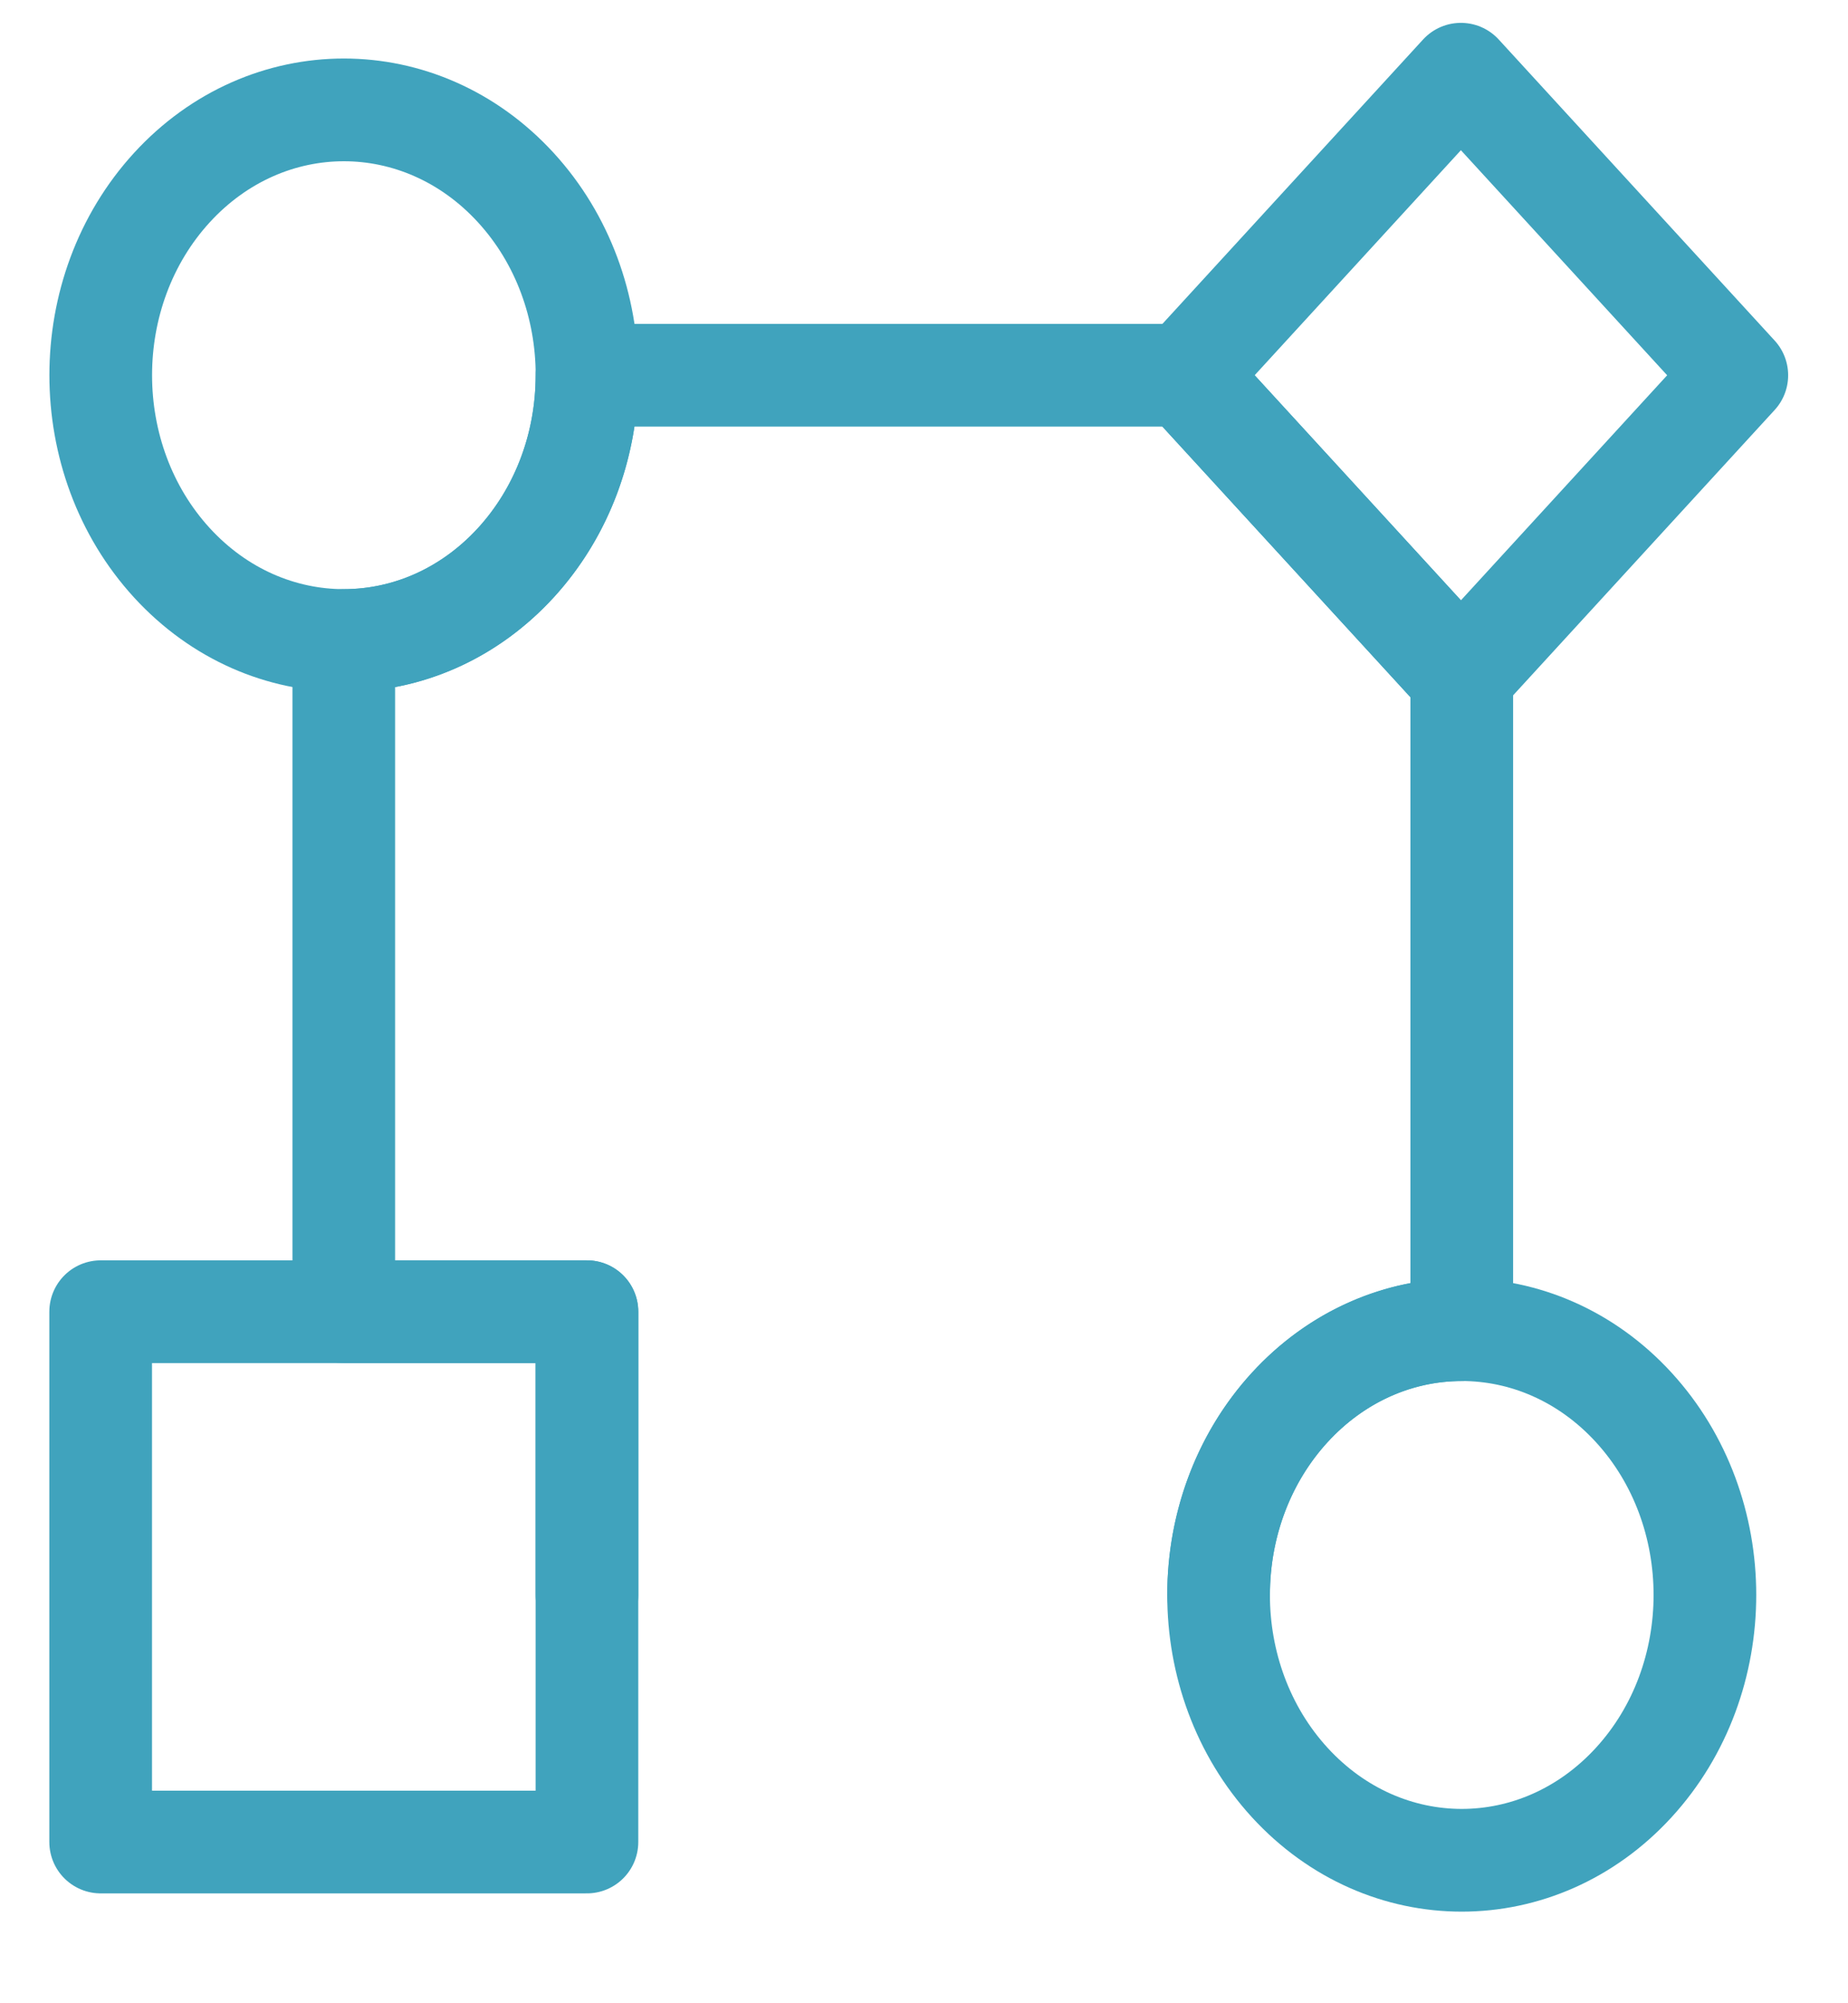
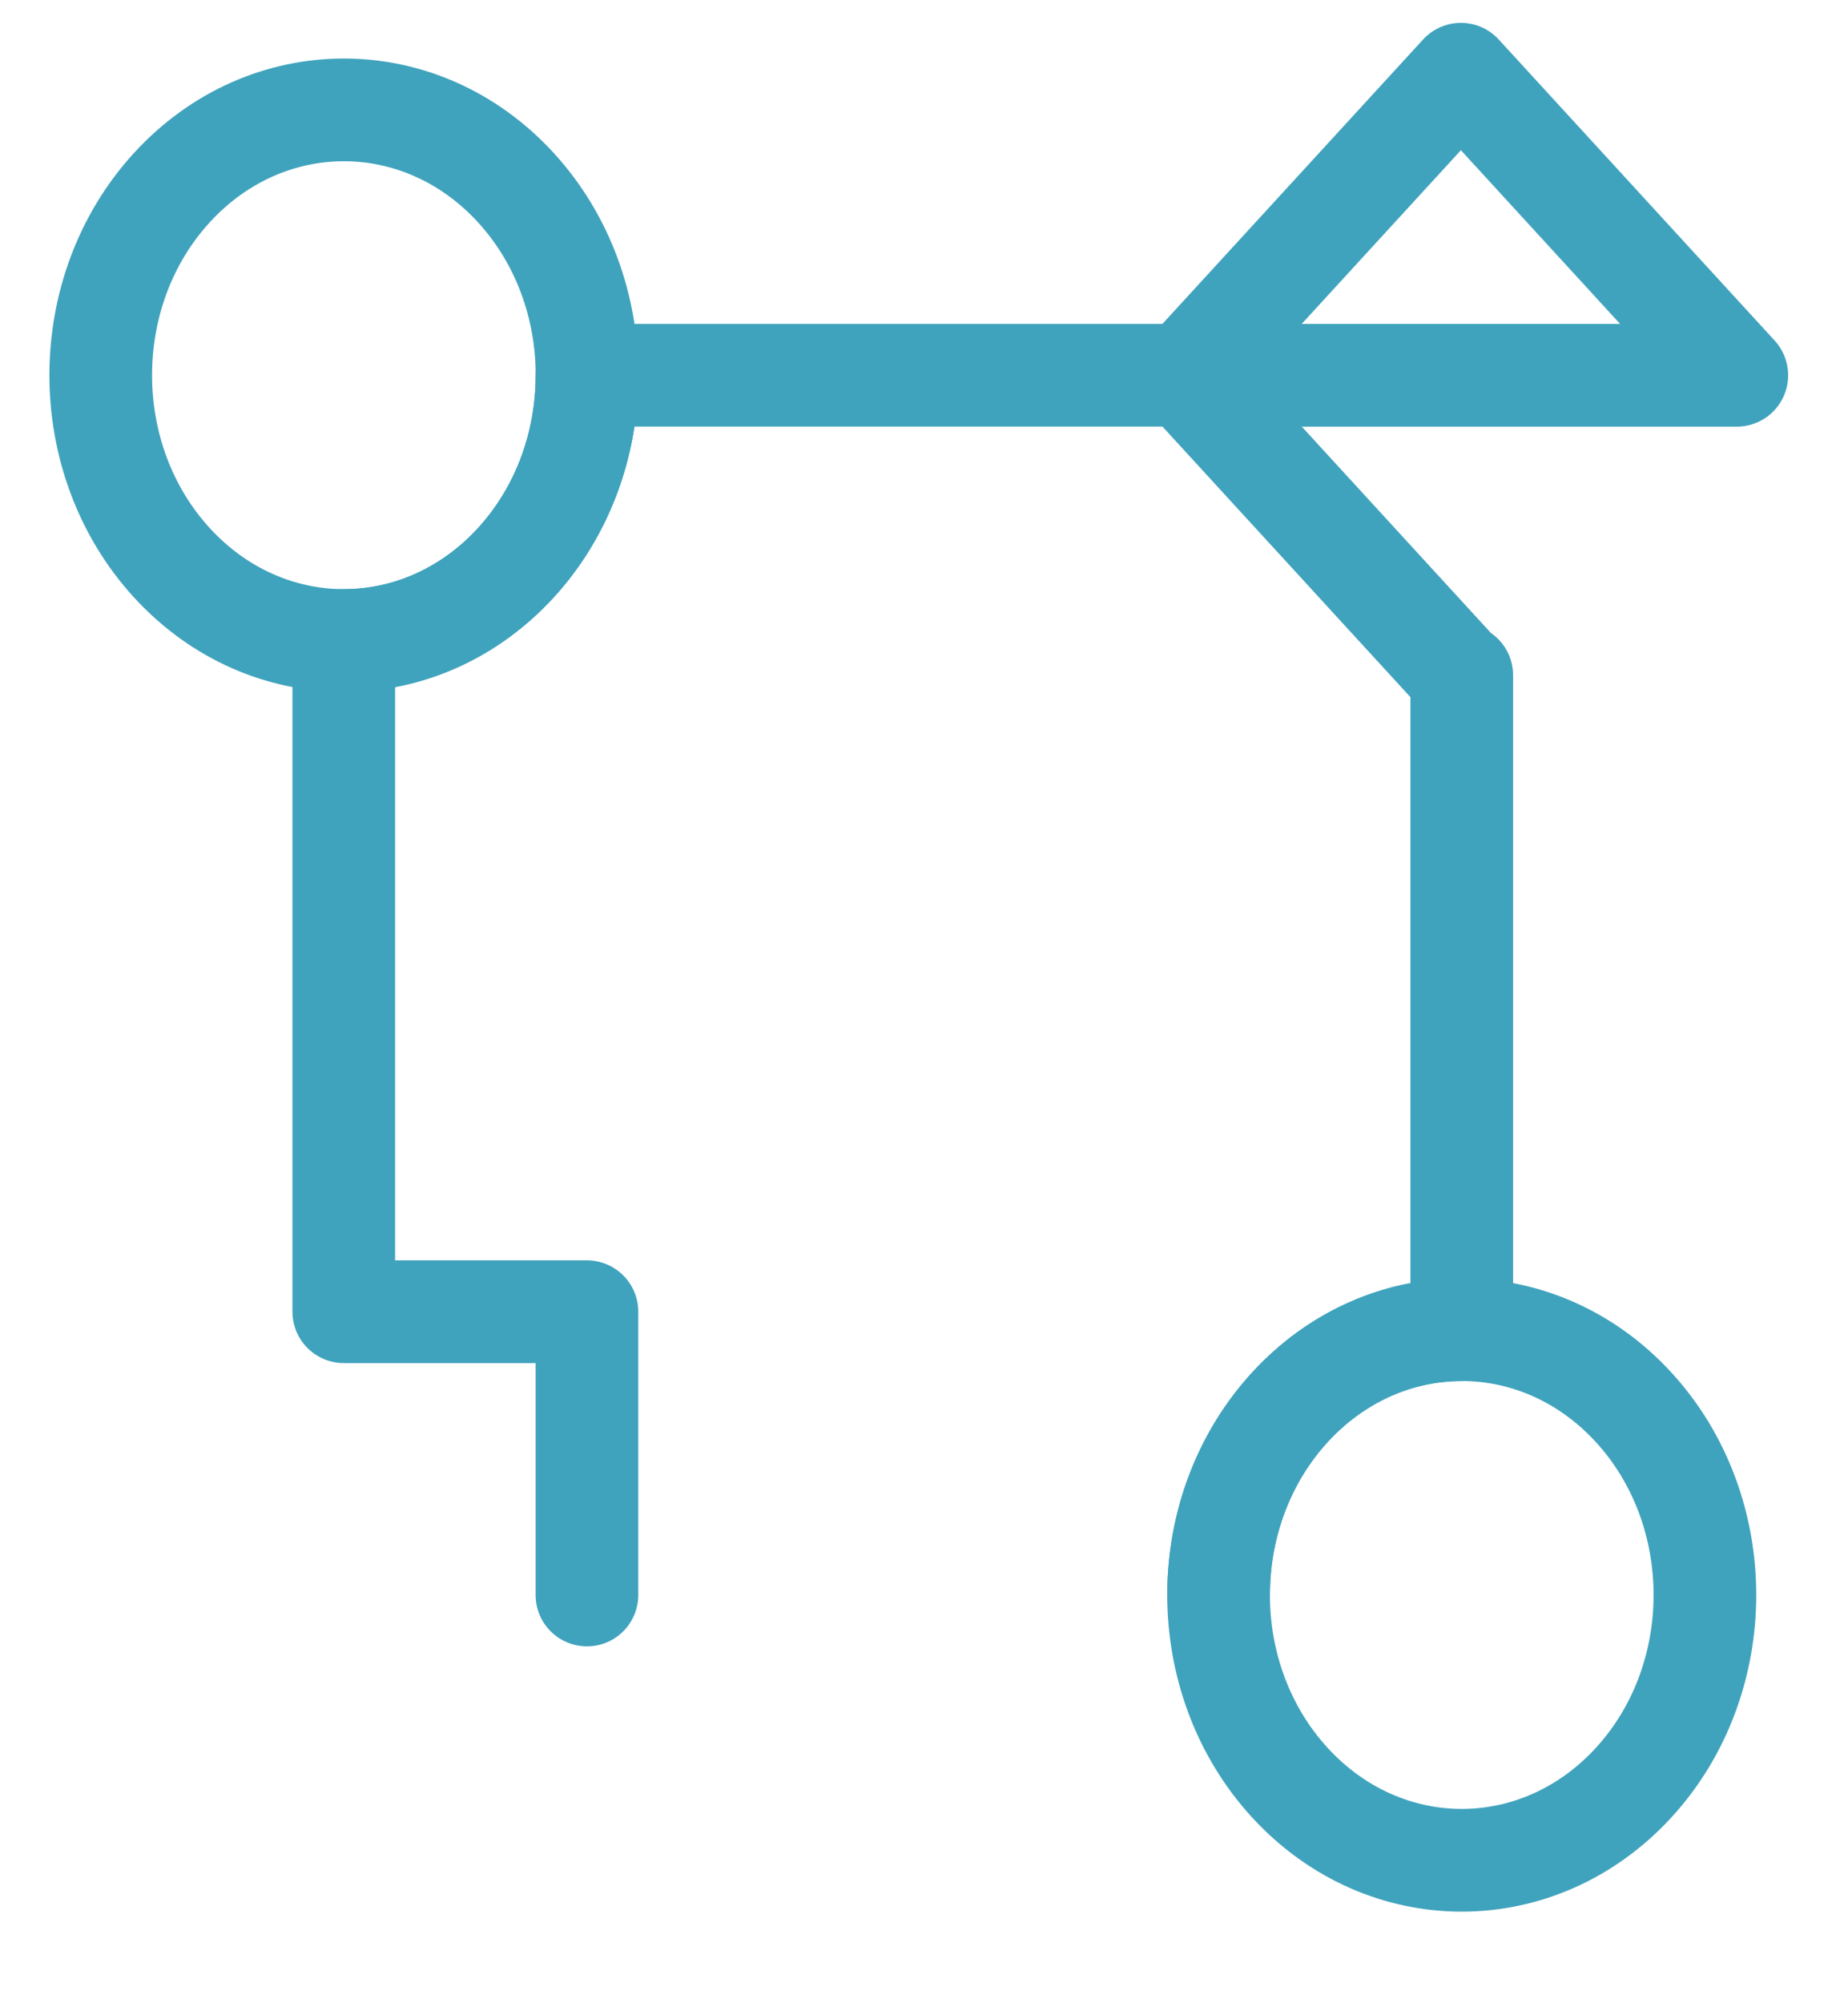
<svg xmlns="http://www.w3.org/2000/svg" width="36" height="39" viewBox="0 0 36 39" fill="none">
  <g id="Group 13">
-     <path id="Vector" d="M11.434 25.537H1.961V35.861H11.434V25.537Z" stroke="#40A3BD" stroke-width="2" stroke-linecap="round" stroke-linejoin="round" />
-     <path id="Vector_2" d="M28.459 1.445L23.084 7.306L28.459 13.167L33.834 7.306L28.459 1.445Z" stroke="#40A3BD" stroke-width="2" stroke-linecap="round" stroke-linejoin="round" />
+     <path id="Vector_2" d="M28.459 1.445L23.084 7.306L33.834 7.306L28.459 1.445Z" stroke="#40A3BD" stroke-width="2" stroke-linecap="round" stroke-linejoin="round" />
    <path id="Vector_3" d="M23.739 31.052C23.739 28.199 25.859 25.887 28.476 25.887V13.146L28.459 13.165L23.085 7.305H11.434C11.434 10.158 9.314 12.47 6.697 12.47V25.537H11.434V31.052" stroke="#40A3BD" stroke-width="2" stroke-linecap="round" stroke-linejoin="round" />
    <path id="Vector_4" d="M10.048 10.957C11.898 8.94 11.898 5.669 10.048 3.652C8.199 1.635 5.199 1.635 3.349 3.652C1.5 5.669 1.5 8.94 3.349 10.957C5.199 12.974 8.199 12.974 10.048 10.957Z" stroke="#40A3BD" stroke-width="2" stroke-linecap="round" stroke-linejoin="round" />
    <path id="Vector_5" d="M31.825 34.704C33.675 32.687 33.675 29.416 31.825 27.399C29.975 25.382 26.976 25.382 25.126 27.399C23.276 29.416 23.276 32.687 25.126 34.704C26.976 36.721 29.975 36.721 31.825 34.704Z" stroke="#40A3BD" stroke-width="2" stroke-linecap="round" stroke-linejoin="round" />
  </g>
</svg>